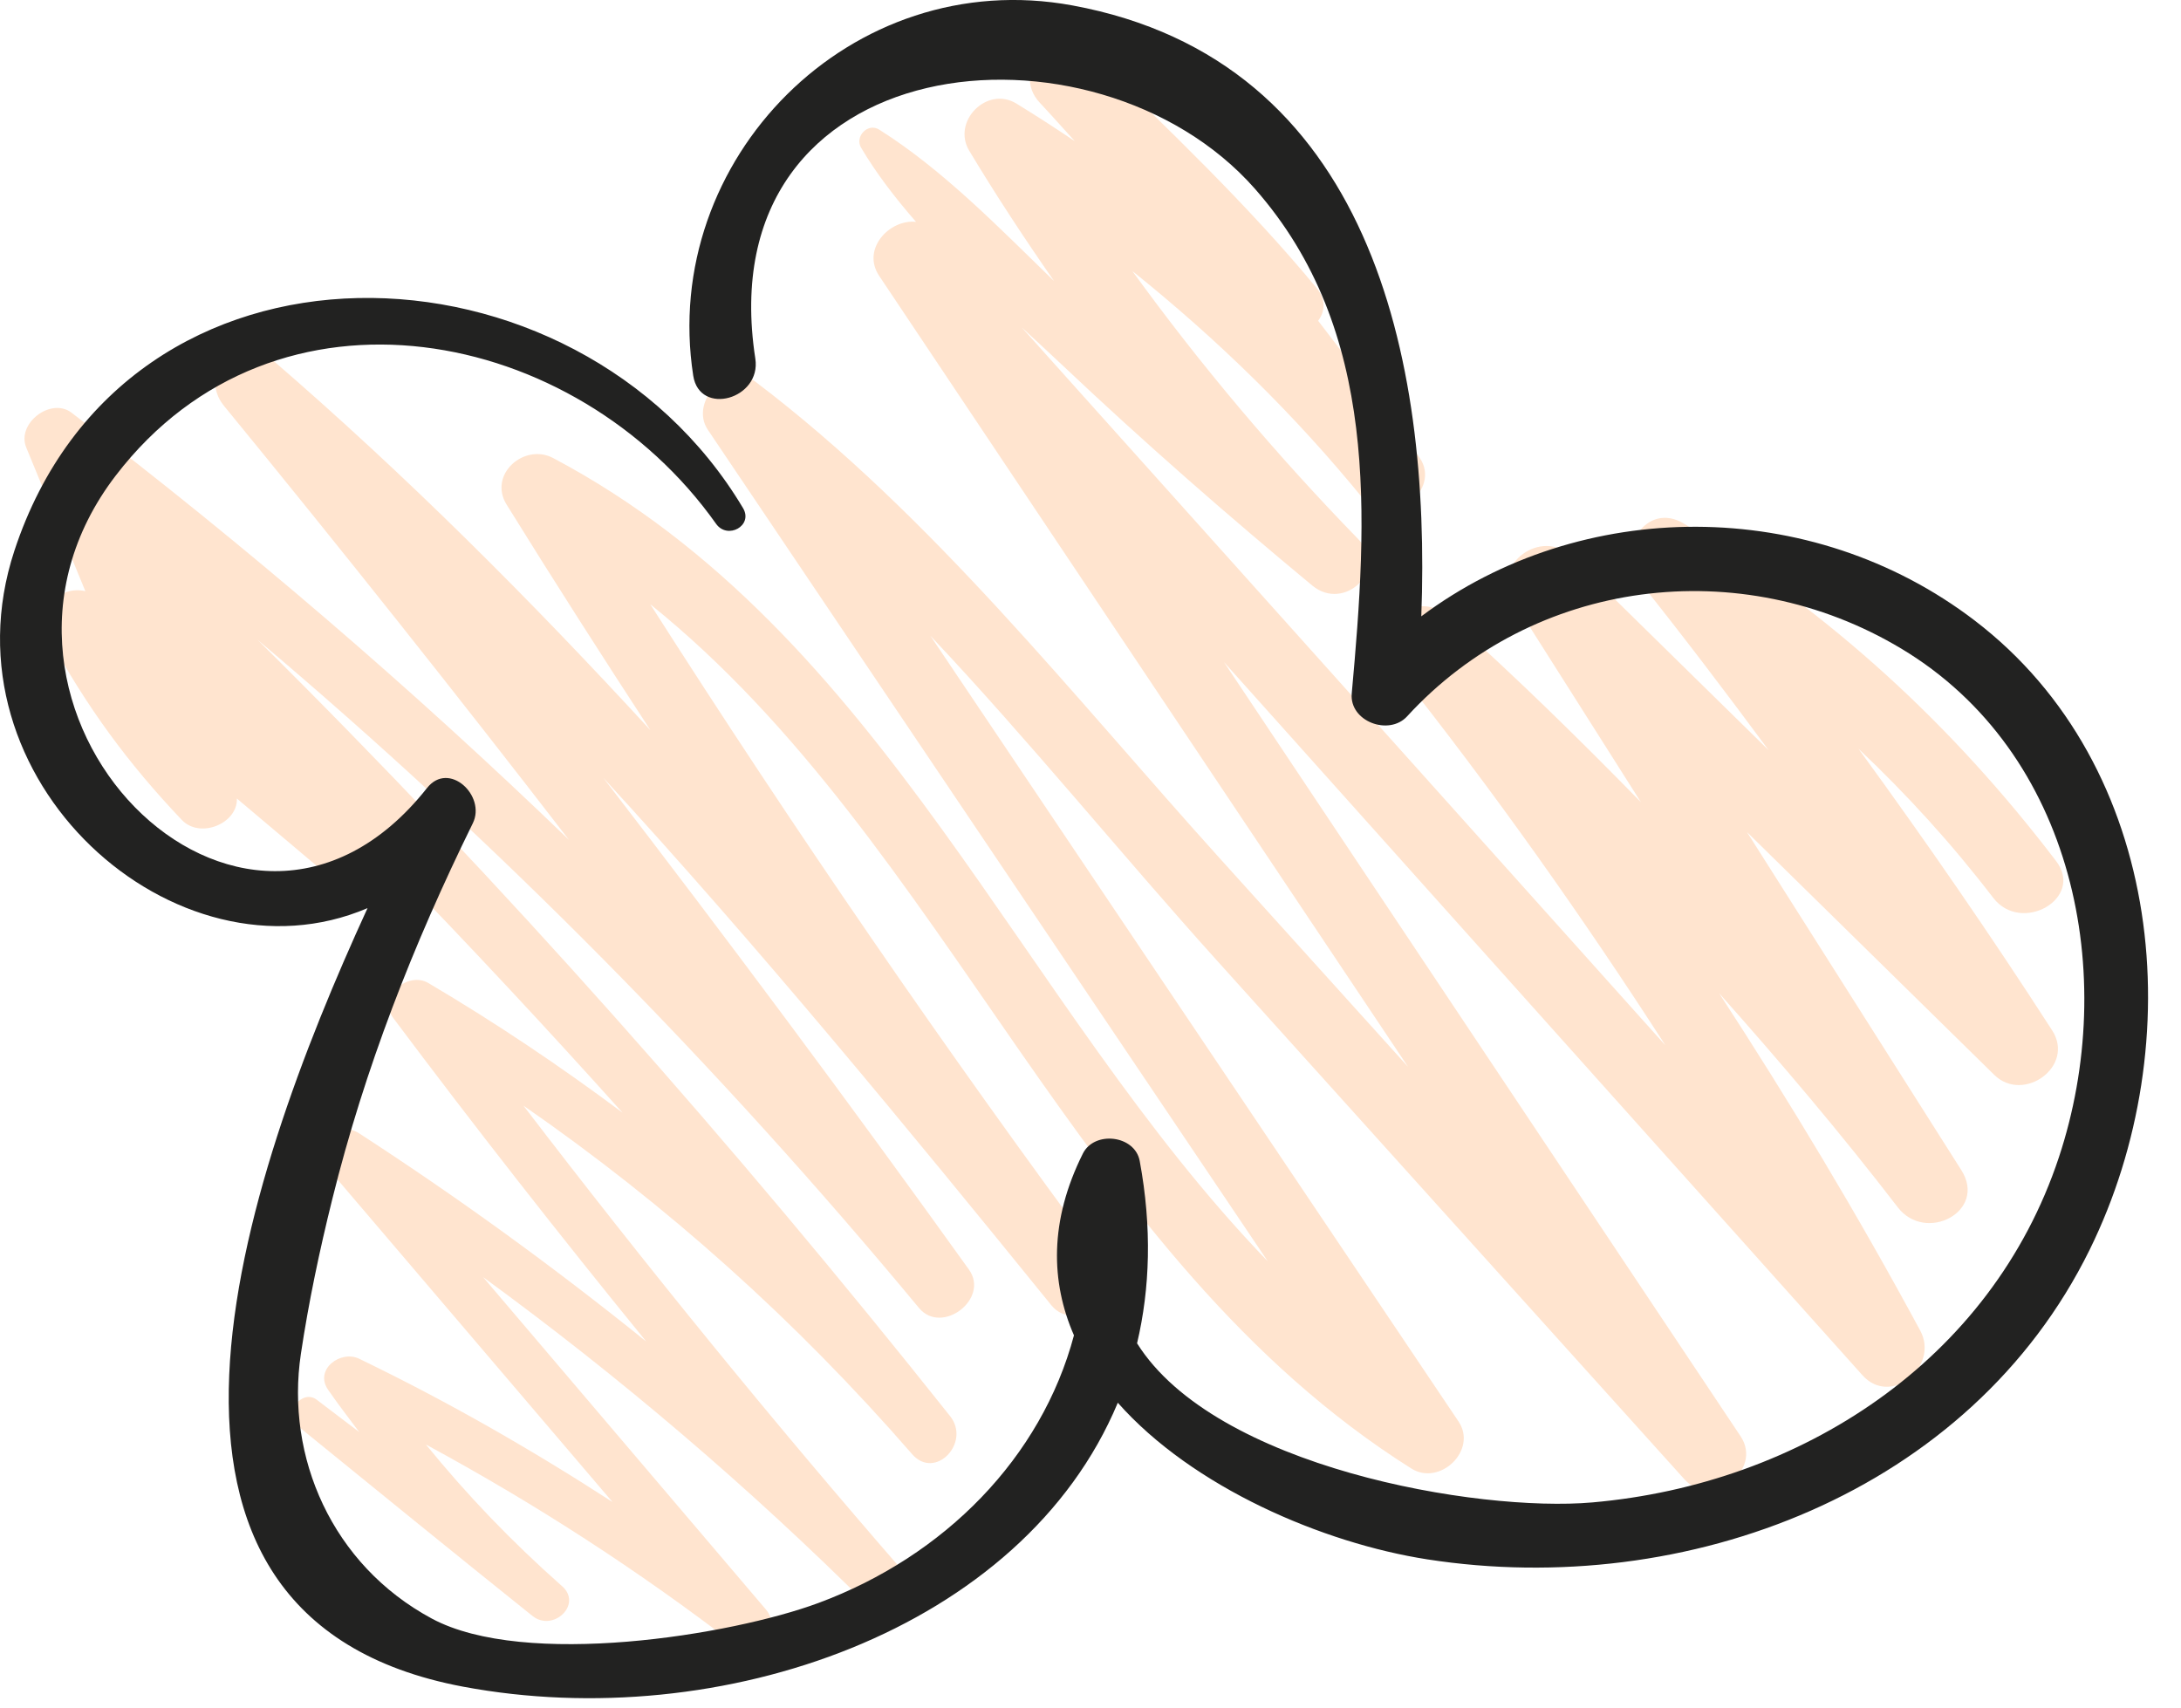
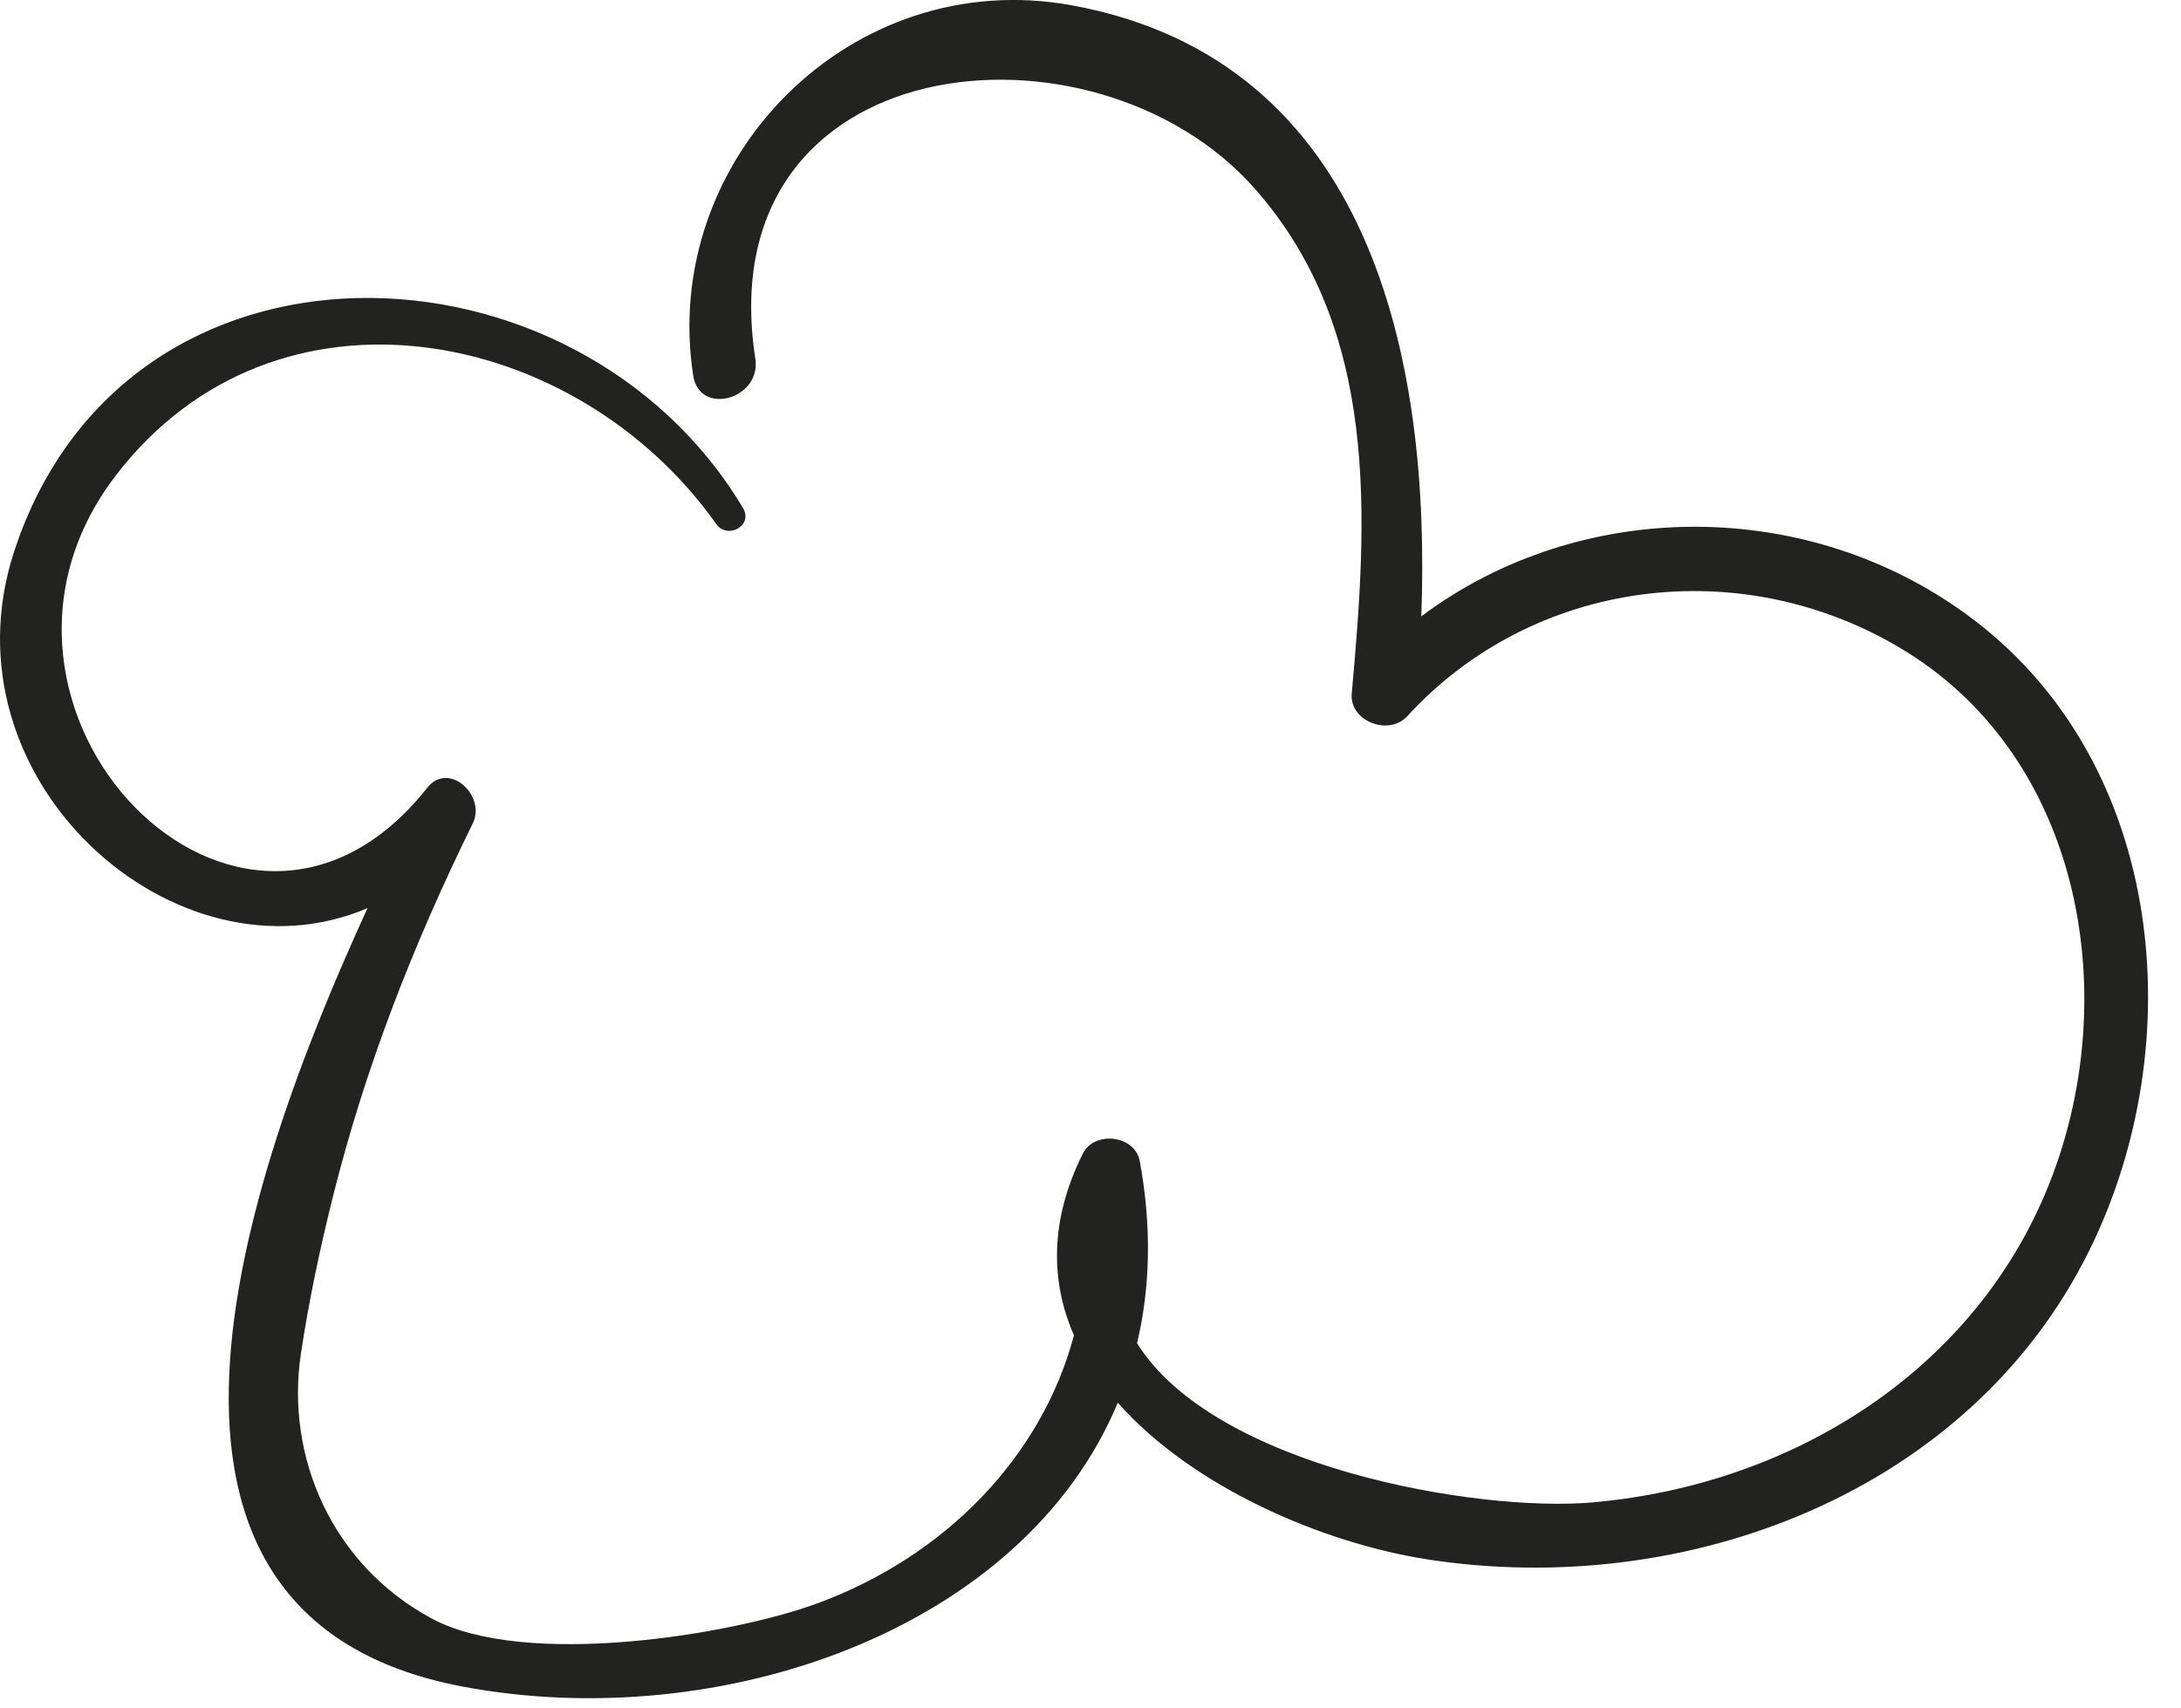
<svg xmlns="http://www.w3.org/2000/svg" width="60" height="47" viewBox="0 0 60 47" fill="none">
-   <path d="M51.129 20.602C52.453 21.852 53.688 23.207 54.835 24.703C55.609 25.71 57.349 24.718 56.565 23.691C53.688 19.918 50.382 16.895 46.336 14.412C45.287 13.768 44.435 15.158 45.109 16.003C46.324 17.526 47.499 19.076 48.655 20.639C46.843 18.86 45.031 17.081 43.219 15.303C42.416 14.514 40.999 15.537 41.629 16.529C42.8 18.377 43.971 20.224 45.142 22.07C43.434 20.323 41.688 18.611 39.854 16.973C38.862 16.085 37.624 17.399 38.422 18.404C41.072 21.741 43.522 25.201 45.817 28.762C39.914 22.175 34.009 15.591 28.105 9.005C28.498 9.368 28.889 9.728 29.267 10.085C31.476 12.172 33.763 14.172 36.103 16.111C36.98 16.838 38.196 15.684 37.374 14.841C35.105 12.509 33.038 10.059 31.151 7.457C33.481 9.324 35.617 11.405 37.532 13.759C38.219 14.604 39.681 13.486 39.05 12.588C38.152 11.307 37.215 10.059 36.262 8.825C36.445 8.59 36.488 8.245 36.221 7.924C34.303 5.606 32.141 3.562 29.984 1.455C29.086 0.578 27.749 1.92 28.609 2.831C28.935 3.177 29.247 3.534 29.568 3.884C29.042 3.53 28.507 3.184 27.963 2.85C27.152 2.353 26.179 3.341 26.664 4.148C27.4 5.372 28.184 6.564 28.998 7.733C27.468 6.249 25.955 4.684 24.187 3.566C23.876 3.369 23.507 3.757 23.689 4.064C24.115 4.783 24.636 5.457 25.2 6.104C24.476 6.025 23.69 6.848 24.187 7.591C29.037 14.845 33.886 22.099 38.736 29.352C37.01 27.441 35.284 25.529 33.558 23.617C29.491 19.113 25.646 14.193 20.79 10.508C20.018 9.923 18.957 11.059 19.473 11.825C24.609 19.451 29.744 27.078 34.879 34.705C28.024 27.599 24.359 17.445 15.217 12.602C14.421 12.181 13.423 13.055 13.937 13.883C15.23 15.97 16.552 18.035 17.892 20.088C14.601 16.509 11.166 13.066 7.46 9.873C6.556 9.095 5.419 10.261 6.164 11.169C9.386 15.102 12.548 19.082 15.652 23.107C11.33 18.938 6.769 15.018 1.967 11.354C1.401 10.922 0.449 11.649 0.722 12.312C1.04 13.085 1.358 13.86 1.677 14.633C1.696 14.723 1.737 14.812 1.787 14.9C1.974 15.355 2.161 15.81 2.348 16.265C1.653 16.101 0.919 16.762 1.344 17.541C2.381 19.442 3.511 20.991 5.001 22.558C5.504 23.087 6.539 22.657 6.517 21.97C7.427 22.736 8.335 23.506 9.246 24.273C9.892 24.816 10.629 24.389 10.741 23.771C12.914 26.011 15.043 28.291 17.126 30.613C15.423 29.34 13.649 28.148 11.786 27.047C11.218 26.71 10.381 27.424 10.821 28.012C13.08 31.029 15.402 33.992 17.779 36.91C15.256 34.873 12.629 32.965 9.883 31.183C9.221 30.753 8.623 31.677 9.085 32.218C11.674 35.254 14.262 38.289 16.85 41.325C14.615 39.877 12.309 38.556 9.881 37.383C9.37 37.136 8.639 37.678 9.026 38.237C9.304 38.639 9.595 39.017 9.883 39.4C9.492 39.103 9.103 38.806 8.712 38.51C8.31 38.206 7.774 38.892 8.169 39.214C10.325 40.967 12.479 42.721 14.648 44.459C15.216 44.914 16.032 44.142 15.465 43.642C14.069 42.408 12.851 41.135 11.716 39.742C14.717 41.367 17.56 43.203 20.287 45.303C20.905 45.779 21.517 44.806 21.073 44.285C18.478 41.236 15.884 38.184 13.289 35.136C17.064 37.891 20.607 40.913 23.94 44.233C24.559 44.849 25.451 43.929 24.889 43.283C21.252 39.103 17.763 34.815 14.4 30.419C18.352 33.157 21.899 36.336 25.093 40.008C25.727 40.736 26.717 39.691 26.138 38.962C20.177 31.462 13.874 24.326 7.085 17.601C13.685 23.171 19.744 29.308 25.282 35.986C25.909 36.742 27.234 35.736 26.655 34.928C23.379 30.358 20.022 25.851 16.596 21.398C20.883 26.067 24.919 30.973 28.922 35.91C29.578 36.719 31.007 35.633 30.379 34.786C25.997 28.878 21.843 22.822 17.889 16.625C26.115 23.241 29.604 34.593 38.828 40.404C39.611 40.897 40.656 39.898 40.124 39.108C35.28 31.902 30.438 24.697 25.595 17.491C28.327 20.39 30.862 23.524 33.474 26.422C37.764 31.183 42.055 35.944 46.345 40.706C47.083 41.525 48.506 40.449 47.885 39.517C43.147 32.416 38.409 25.317 33.671 18.215C39.525 24.756 45.379 31.297 51.236 37.836C52.025 38.717 53.357 37.593 52.826 36.608C51.107 33.422 49.253 30.337 47.291 27.323C48.989 29.23 50.643 31.18 52.209 33.217C52.977 34.215 54.676 33.328 53.957 32.194C51.991 29.095 50.026 25.994 48.06 22.893C50.328 25.12 52.597 27.348 54.865 29.575C55.666 30.36 57.094 29.337 56.455 28.348C54.752 25.707 52.972 23.131 51.129 20.602Z" fill="#FFC69B" fill-opacity="0.48" />
  <path d="M54.324 17.072C49.824 13.633 43.488 13.672 39.1 16.957C39.367 9.881 37.722 1.663 29.501 0.149C23.414 -0.972 18.151 4.388 19.071 10.336C19.245 11.46 20.952 10.982 20.779 9.865C19.449 1.243 30.115 0.193 34.52 5.19C37.96 9.093 37.626 14.225 37.187 19.078C37.117 19.849 38.21 20.255 38.71 19.709C42.184 15.915 47.879 15.191 52.306 17.846C57.073 20.706 58.299 26.838 56.64 31.843C54.784 37.441 49.536 40.834 43.805 41.336C40.65 41.612 33.42 40.373 31.281 36.958C31.638 35.446 31.693 33.773 31.354 31.942C31.222 31.23 30.108 31.101 29.79 31.738C28.865 33.59 28.904 35.272 29.545 36.739C28.65 40.102 25.986 42.816 22.514 44.103C20.115 44.992 14.44 45.908 11.88 44.532C9.127 43.051 7.854 40.078 8.277 37.252C8.491 35.822 8.791 34.404 9.139 33.001C10.034 29.392 11.365 25.991 13.007 22.651C13.38 21.893 12.348 20.921 11.748 21.68C6.629 28.157 -1.715 19.474 3.184 13.084C7.589 7.337 15.844 8.969 19.7 14.412C20.014 14.855 20.729 14.463 20.441 13.979C15.871 6.316 3.459 5.839 0.395 15.155C-1.68 21.465 4.852 27.233 10.111 24.985C6.626 32.581 2.571 44.499 12.744 46.406C19.817 47.73 28.139 44.855 30.751 38.593C32.814 40.925 36.395 42.456 39.268 42.903C46.389 44.007 54.201 41.066 57.489 34.38C60.271 28.723 59.571 21.081 54.324 17.072Z" fill="#222221" />
</svg>